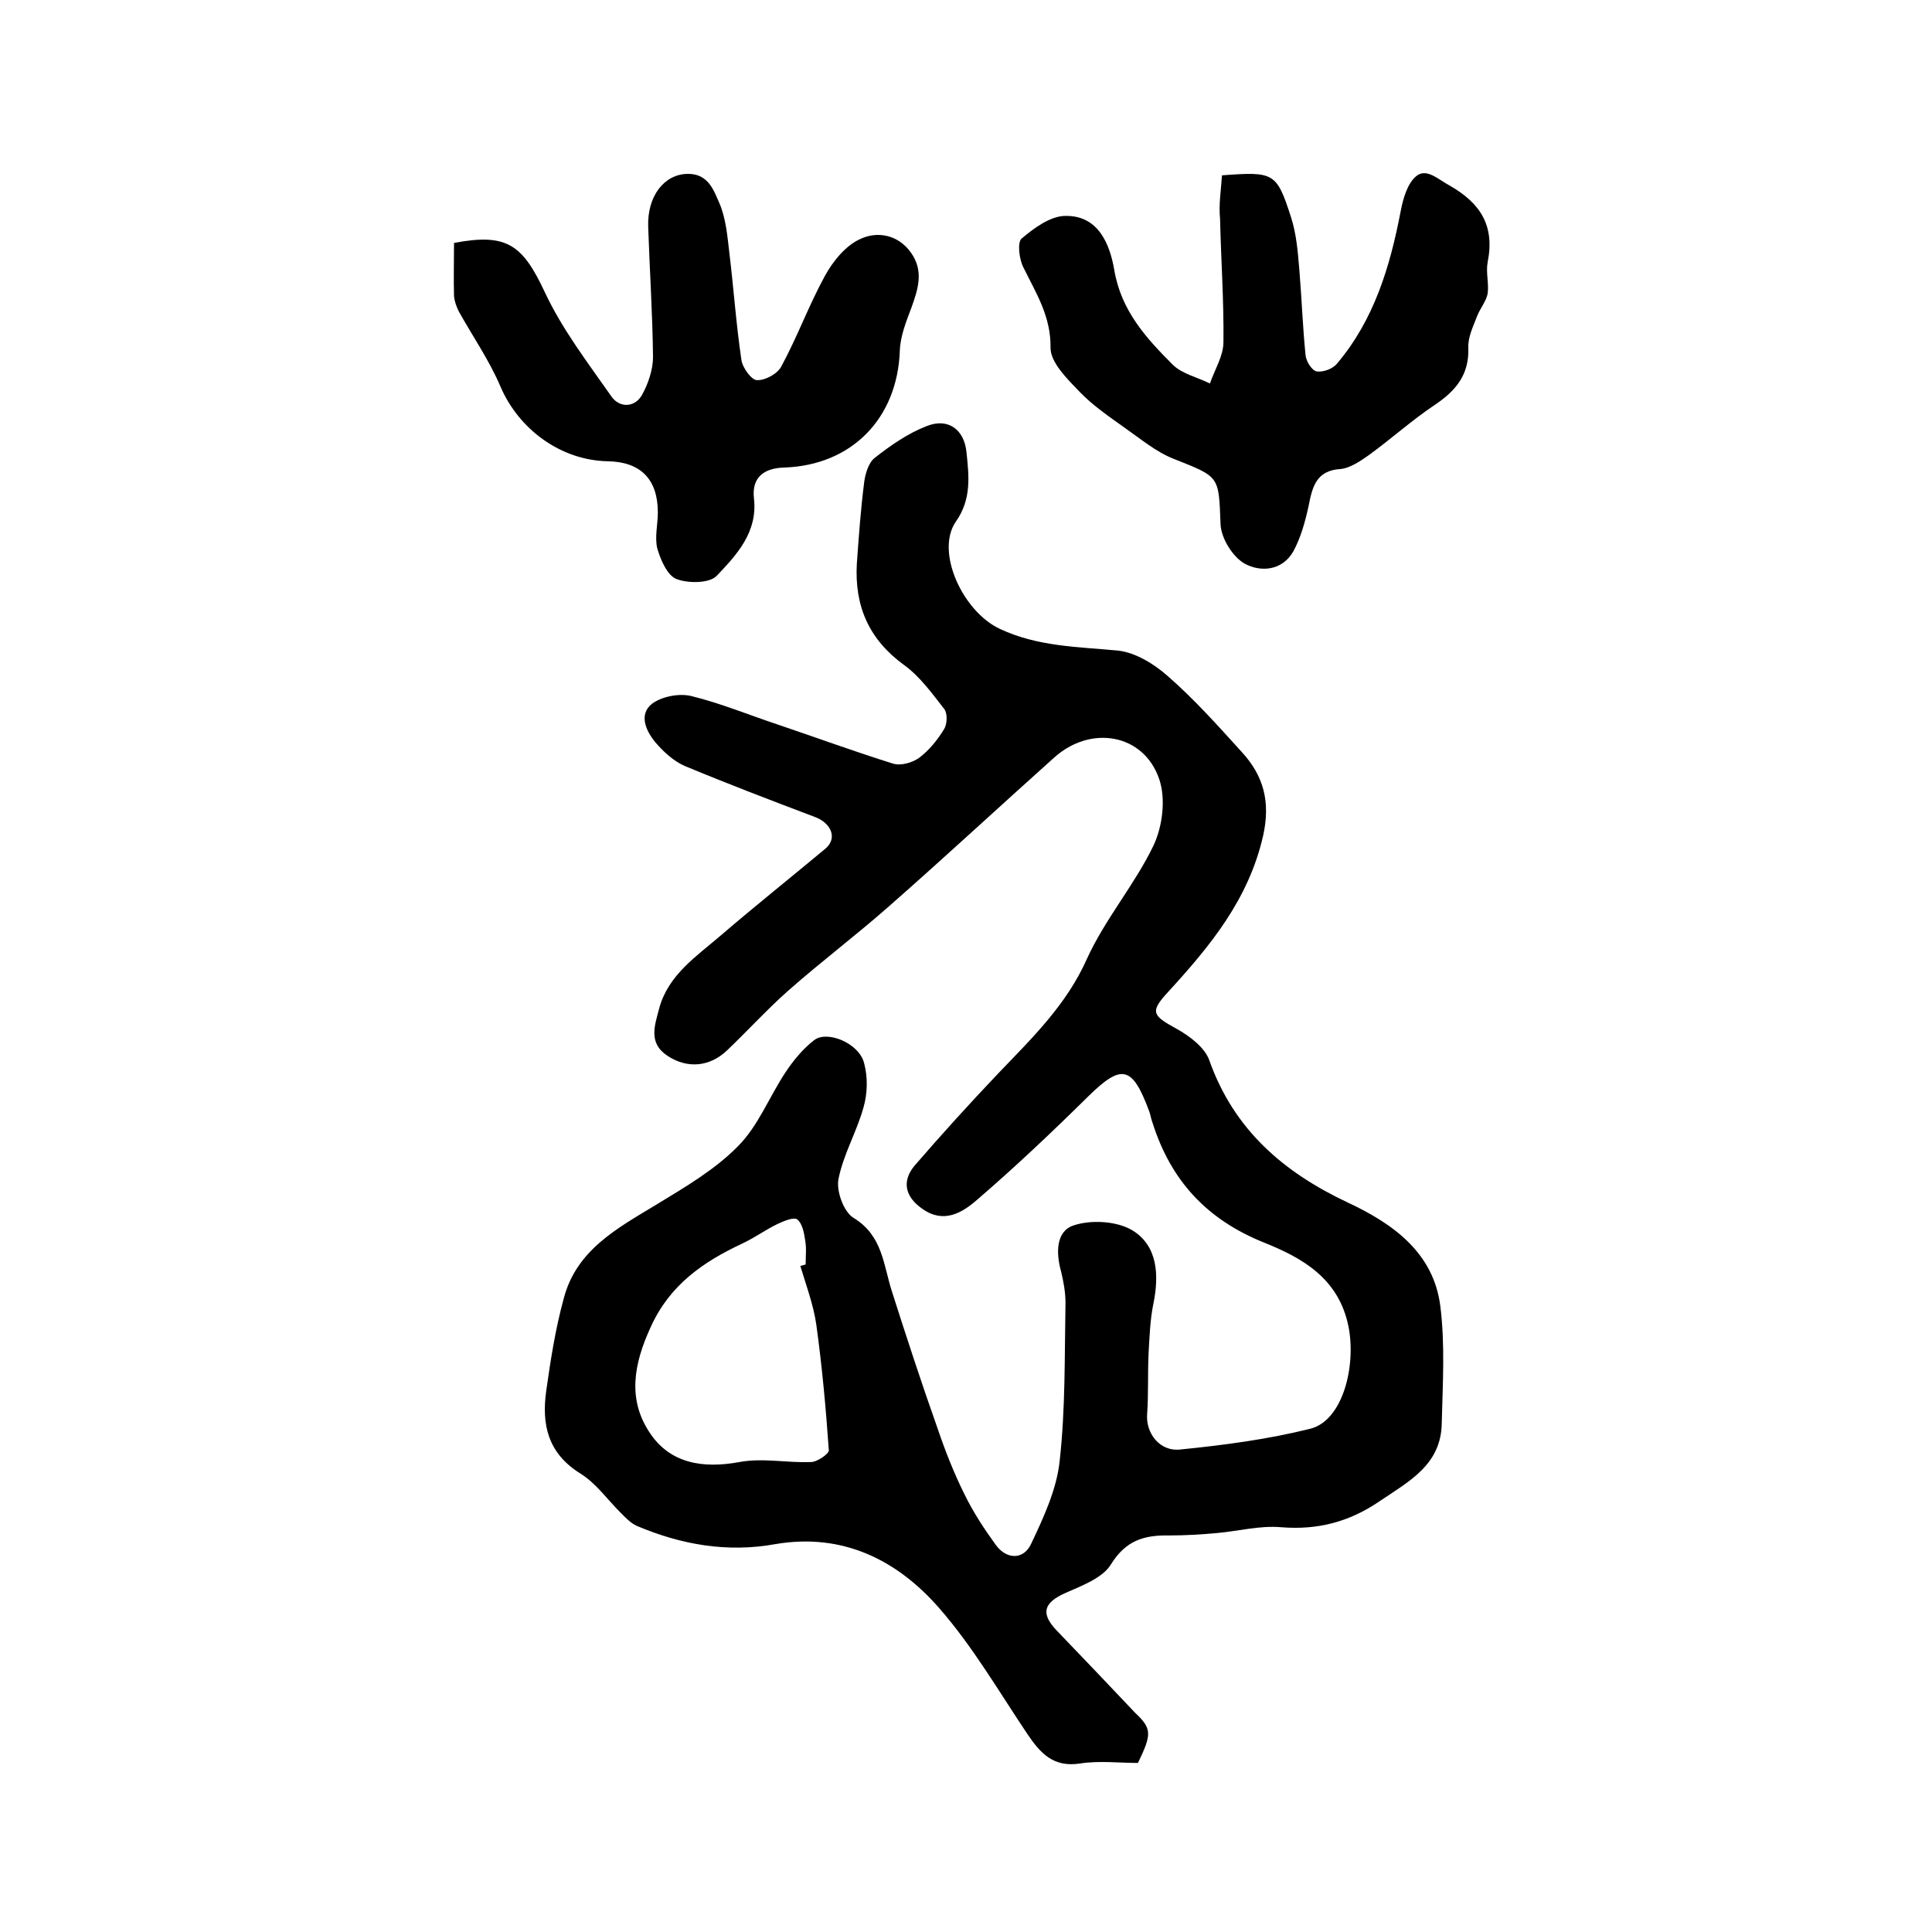
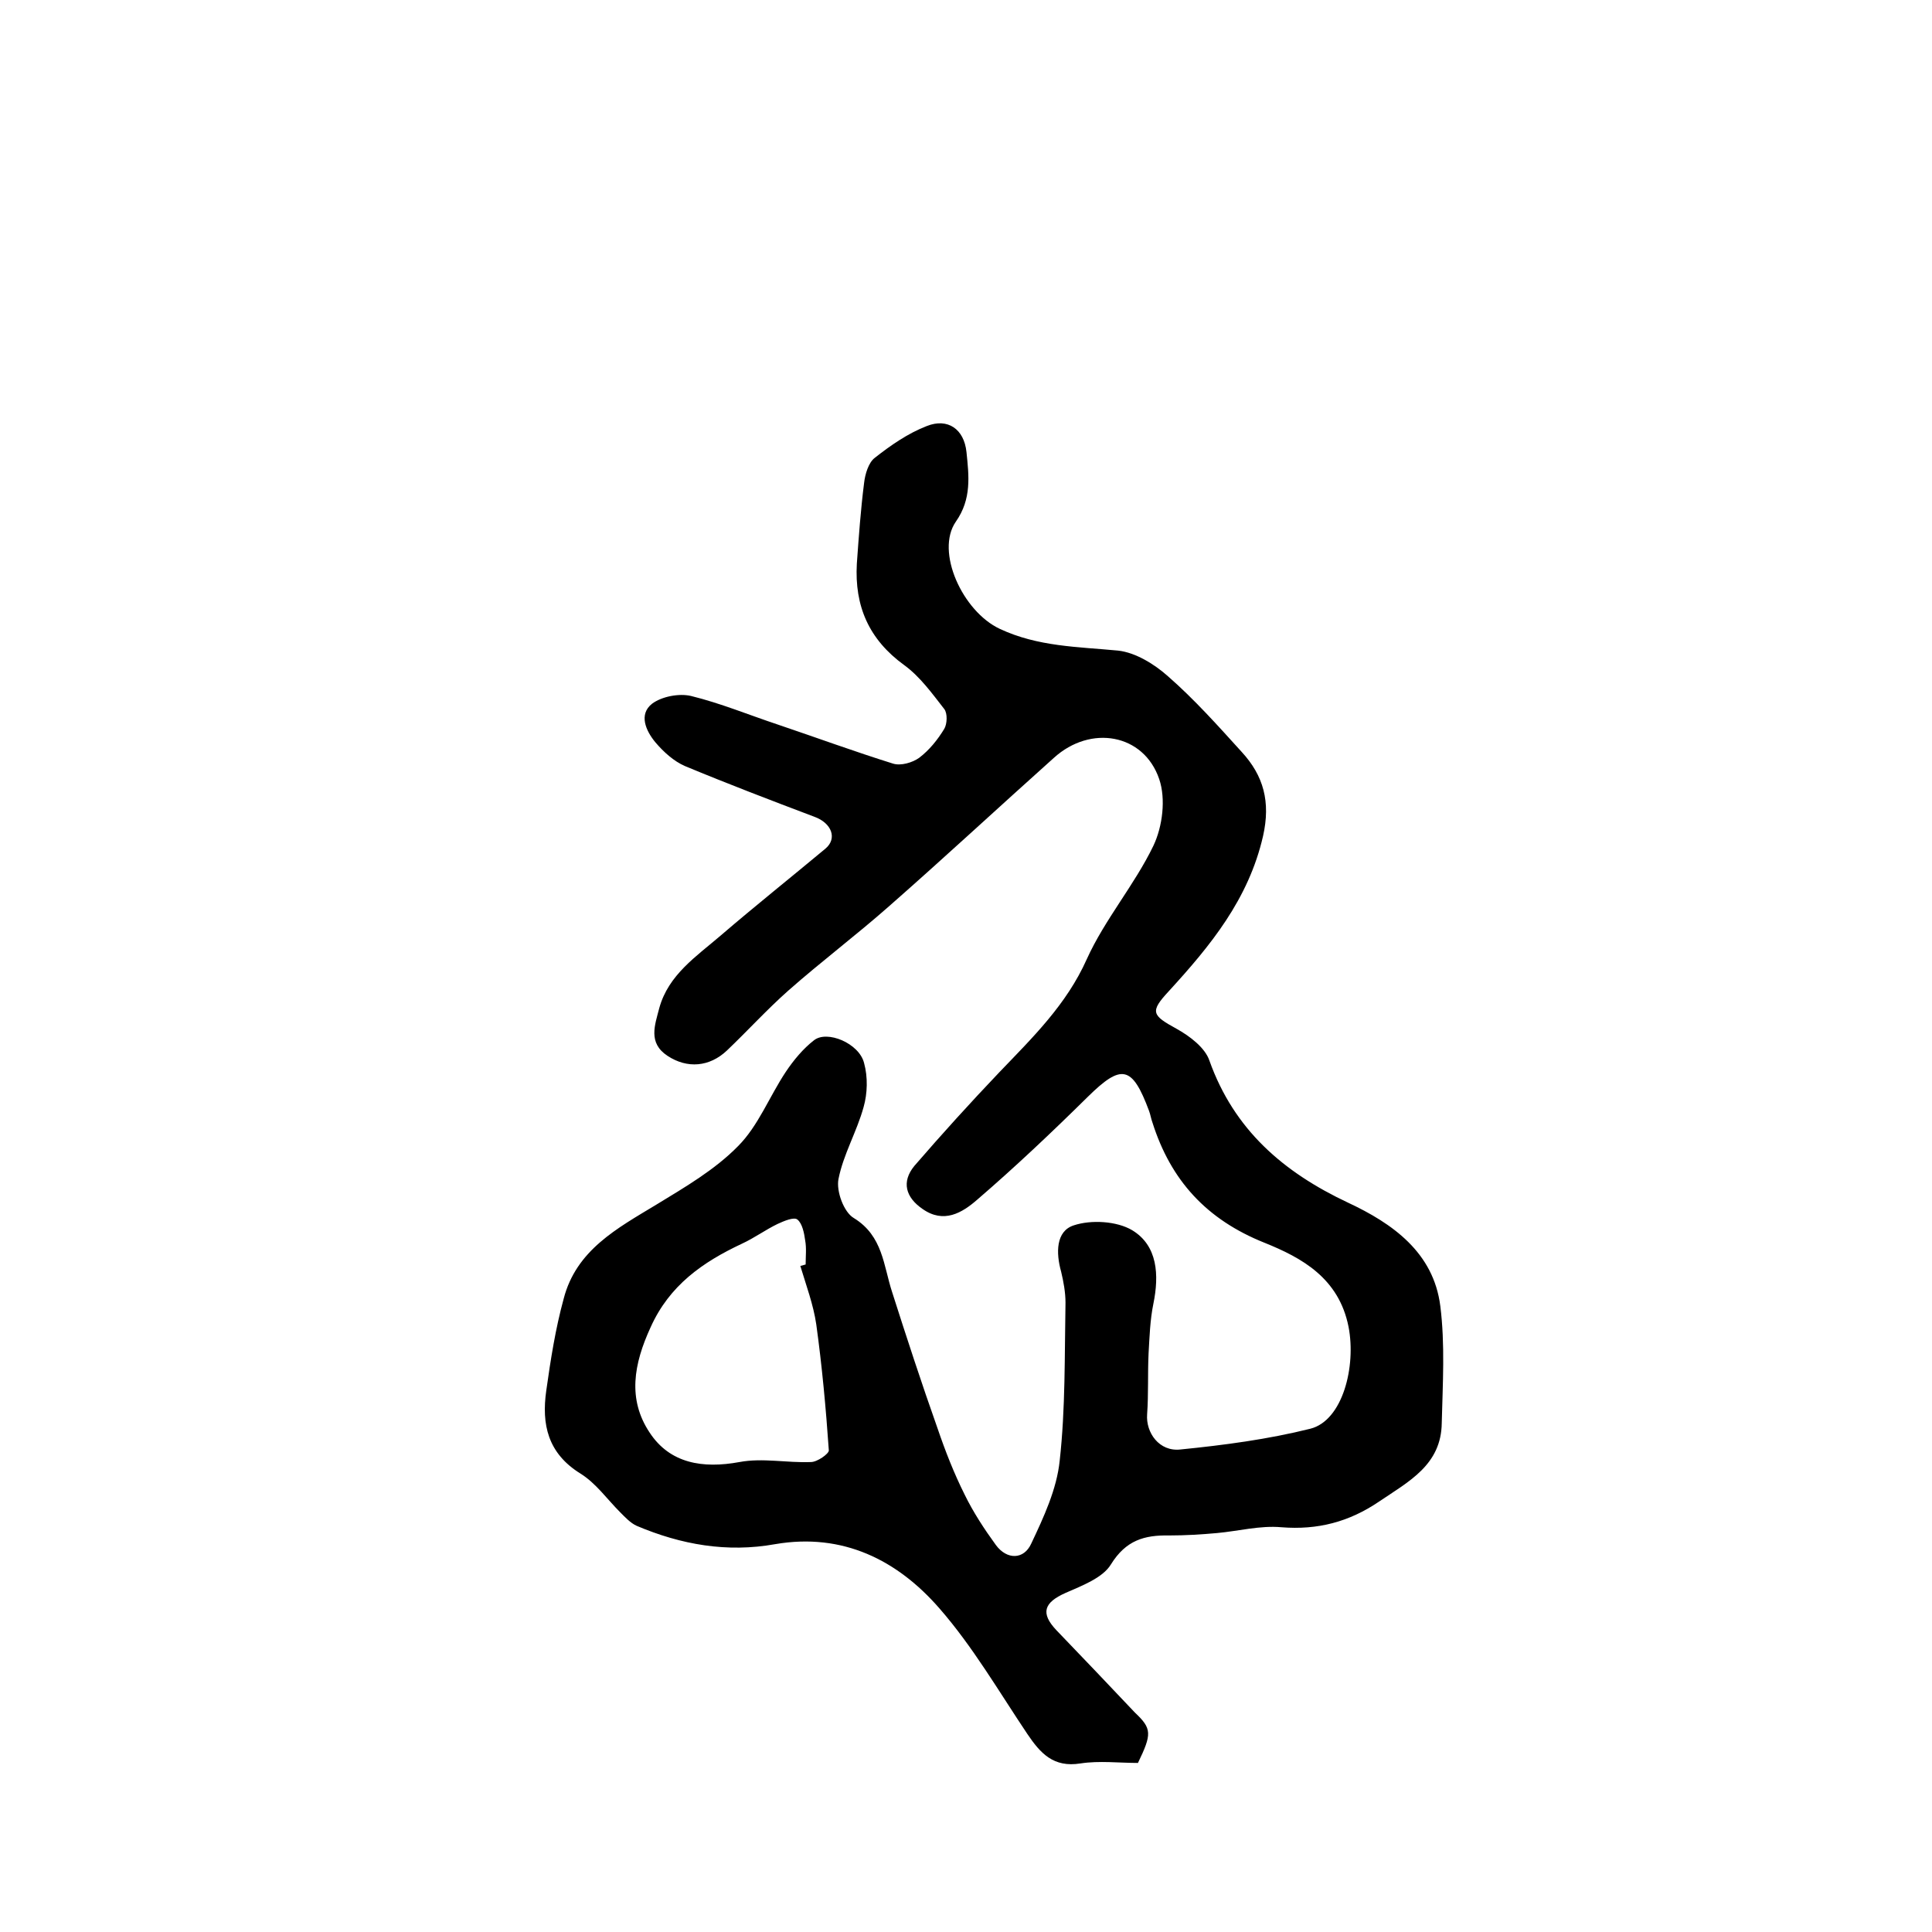
<svg xmlns="http://www.w3.org/2000/svg" version="1.1" id="图层_1" x="0px" y="0px" viewBox="0 0 400 400" style="enable-background:new 0 0 400 400;" xml:space="preserve">
  <style type="text/css">
	.st0{fill:#FFFFFF;}
</style>
  <g>
    <path d="M235.6,365c-3.9,0-8-0.5-11.9,0.1c-5.6,0.9-8.3-2.1-11-6.1c-5.9-8.8-11.3-18.1-18.2-26c-8.7-10-20-15.7-34-13.3   c-10,1.8-19.5,0.1-28.7-3.8c-1.3-0.6-2.4-1.8-3.4-2.8c-2.7-2.7-5-6-8.2-8c-6.8-4.2-8.1-10.2-7.1-17.2c0.9-6.4,1.9-12.8,3.6-19   c2.6-10.1,11.1-14.6,19.2-19.5c5.9-3.6,12.1-7.2,16.9-12.1c4.2-4.2,6.5-10.3,9.9-15.4c1.6-2.4,3.6-4.8,5.8-6.5   c2.7-2.2,9.4,0.6,10.4,4.7c0.8,2.9,0.7,6.3-0.1,9.1c-1.4,5.1-4.2,9.8-5.2,14.9c-0.5,2.5,1.1,6.9,3.2,8.1c6,3.7,6.1,9.8,7.9,15.3   c3,9.4,6.1,18.9,9.4,28.2c1.6,4.7,3.4,9.3,5.6,13.7c1.8,3.7,4.1,7.2,6.5,10.5c2.3,3.1,5.8,3,7.3-0.3c2.6-5.5,5.3-11.3,5.9-17.2   c1.2-10.8,1-21.8,1.2-32.7c0-2.1-0.4-4.3-0.9-6.4c-1.1-3.9-1.1-8.4,2.6-9.6c3.6-1.2,8.9-0.9,12.1,1c5.3,3.2,5.6,9.3,4.4,15.2   c-0.7,3.4-0.8,6.9-1,10.3c-0.2,4.2,0,8.4-0.3,12.6c-0.3,3.8,2.5,7.8,6.9,7.3c9-0.9,18.1-2.1,26.9-4.3c6.7-1.7,9.5-12.9,7.9-21.1   c-2-10.1-9.7-14.3-17.4-17.4c-12-4.8-19.4-12.9-23.2-24.9c-0.3-0.8-0.4-1.6-0.7-2.4c-3.5-9.4-5.7-9.8-12.7-2.9   c-7.4,7.3-15,14.5-22.9,21.3c-3.1,2.7-6.9,5-11.3,1.9c-3.5-2.4-4.4-5.6-1.7-8.9c5.7-6.6,11.6-13.1,17.6-19.4   c6.9-7.2,13.9-14,18.1-23.4c3.7-8.2,9.9-15.4,13.8-23.5c1.9-4,2.6-9.7,1.2-13.8c-3.2-9.4-14.2-11.3-21.8-4.4   c-11.4,10.2-22.6,20.6-34.1,30.7c-6.8,6-14.1,11.5-20.9,17.5c-4.4,3.9-8.4,8.3-12.7,12.4c-3.6,3.4-8.2,3.8-12.3,1.1   c-4.1-2.7-2.6-6.4-1.7-9.9c1.9-6.9,7.7-10.7,12.7-15c7.1-6.1,14.5-12,21.7-18c2.5-2.1,1.3-5.3-2.3-6.6c-9-3.4-17.9-6.8-26.8-10.5   c-2.3-1-4.4-2.9-6.1-4.9c-2-2.4-3.5-5.8-0.7-8c2-1.5,5.6-2.2,8.1-1.6c6.1,1.5,11.9,3.9,17.9,5.9c8,2.7,15.9,5.6,23.9,8.1   c1.6,0.5,4-0.2,5.4-1.2c2.1-1.6,3.8-3.7,5.2-6c0.6-1,0.7-3.2,0-4.1c-2.5-3.2-5-6.7-8.3-9.1c-7.3-5.3-10.3-12.2-9.8-21   c0.4-5.6,0.8-11.2,1.5-16.7c0.2-1.8,0.9-4.2,2.2-5.2c3.3-2.6,6.9-5.1,10.8-6.6c4.3-1.7,7.7,0.6,8.2,5.4c0.5,4.9,1.1,9.7-2.2,14.4   c-4.3,6.2,1.4,18.6,9.1,22.2c7.9,3.7,16.1,3.7,24.5,4.5c3.6,0.4,7.5,2.8,10.3,5.3c5.5,4.8,10.4,10.3,15.3,15.7   c4.5,4.9,6,10.3,4.4,17.4c-3,13.1-10.9,22.7-19.5,32.1c-4,4.3-3.5,5,1.6,7.8c2.7,1.5,5.9,3.9,6.8,6.6c5.1,14.3,15.3,23.1,28.7,29.4   c9.2,4.3,17.7,10.3,19.1,21.4c1,7.9,0.5,16.1,0.3,24.2c-0.1,8.7-6.8,12.1-13,16.3c-6.2,4.2-12.7,5.9-20.2,5.3   c-4.4-0.4-8.9,0.8-13.3,1.2c-3.3,0.3-6.6,0.5-9.9,0.5c-5.2-0.1-9,1-12.1,6c-1.7,2.8-6,4.4-9.4,5.9c-4.5,2-5.2,4.2-1.9,7.7   c5.5,5.7,10.9,11.4,16.3,17.1C238.5,357.9,238.5,359,235.6,365z M165.7,262.1c0.4-0.1,0.7-0.2,1.1-0.3c0-1.7,0.2-3.4-0.1-5   c-0.2-1.5-0.6-3.5-1.6-4.3c-0.7-0.6-2.8,0.3-4.1,0.9c-2.5,1.2-4.8,2.9-7.4,4.1c-8.1,3.8-15,8.6-18.9,17.3   c-3.5,7.6-4.8,14.9-0.2,21.8c4.2,6.4,11,7.5,18.6,6.1c4.8-0.9,9.8,0.2,14.8,0c1.3,0,3.7-1.7,3.7-2.4c-0.6-8.7-1.4-17.4-2.6-26.1   C168.4,270.1,166.9,266.1,165.7,262.1z" />
-     <path d="M253,36.3c10.8-0.8,11.3-0.6,14.3,8.7c1.1,3.4,1.4,7.1,1.7,10.7c0.5,5.9,0.7,11.9,1.3,17.8c0.1,1.3,1.3,3.2,2.3,3.4   c1.3,0.2,3.3-0.5,4.2-1.6c7.7-9.1,11-20.1,13.2-31.6c0.5-2.6,1.4-5.8,3.3-7.3c2.1-1.6,4.4,0.7,6.8,2c6.5,3.7,9.4,8.4,7.9,15.9   c-0.4,2.1,0.3,4.4,0,6.5c-0.3,1.6-1.6,3.1-2.2,4.7c-0.8,2.1-1.9,4.3-1.8,6.5c0.2,5.6-2.6,8.9-6.9,11.8c-4.8,3.2-9.1,7.1-13.8,10.5   c-1.7,1.2-3.8,2.6-5.7,2.8c-5.2,0.3-5.9,3.8-6.7,7.8c-0.7,3.2-1.6,6.4-3.1,9.2c-2.3,4.1-6.8,4.4-10.1,2.6c-2.5-1.4-4.9-5.3-5-8.2   c-0.4-10-0.1-9.7-9.7-13.5c-3.6-1.4-6.8-4.1-10.1-6.4c-3.2-2.3-6.6-4.6-9.3-7.4c-2.6-2.7-6.1-6.1-6.1-9.2c0.1-6.5-3-11.3-5.6-16.6   c-0.9-1.7-1.3-5.2-0.4-6c2.6-2.2,6-4.7,9.1-4.7c6.9-0.1,9.2,6,10.1,11.2c1.4,8.4,6.6,14.1,12.1,19.6c1.9,1.9,5.1,2.6,7.7,3.9   c1-2.9,2.8-5.7,2.8-8.6c0.1-8.5-0.5-17-0.7-25.5C252.3,42.3,252.8,39.4,253,36.3z" />
-     <path d="M94,50.3c11-2.1,14.2,0.4,18.8,10.2c3.6,7.7,8.9,14.6,13.8,21.6c1.7,2.4,4.8,2.3,6.3-0.3c1.3-2.3,2.3-5.3,2.3-7.9   c-0.1-9-0.7-18-1-27c-0.2-6.3,3.3-10.8,8.1-10.9c4.4-0.1,5.5,3.5,6.7,6.2c1.3,3.1,1.6,6.7,2,10.1c0.9,7.4,1.4,14.8,2.5,22.2   c0.2,1.6,2.1,4.2,3.2,4.2c1.7,0.1,4.3-1.3,5.1-2.9c3.3-6.1,5.7-12.7,9-18.7c1.7-3.1,4.4-6.4,7.5-7.7c3.3-1.5,7.6-0.9,10.3,2.9   c2.7,3.8,1.5,7.5,0.1,11.4c-1.1,2.9-2.3,5.9-2.4,8.9c-0.5,14-9.9,23.7-23.9,24.2c-4.3,0.1-6.8,2.1-6.3,6.4c0.8,7-3.6,11.7-7.7,16   c-1.5,1.6-5.9,1.6-8.3,0.7c-1.9-0.7-3.3-3.9-4-6.3c-0.6-2.3,0.1-5,0.1-7.5c0-6.9-3.6-10.5-10.4-10.6c-9.7-0.2-18.4-6.6-22.2-15.5   c-2.3-5.4-5.7-10.3-8.6-15.5c-0.5-1-0.9-2.1-1-3.2C93.9,57.9,94,54.2,94,50.3z" />
  </g>
</svg>